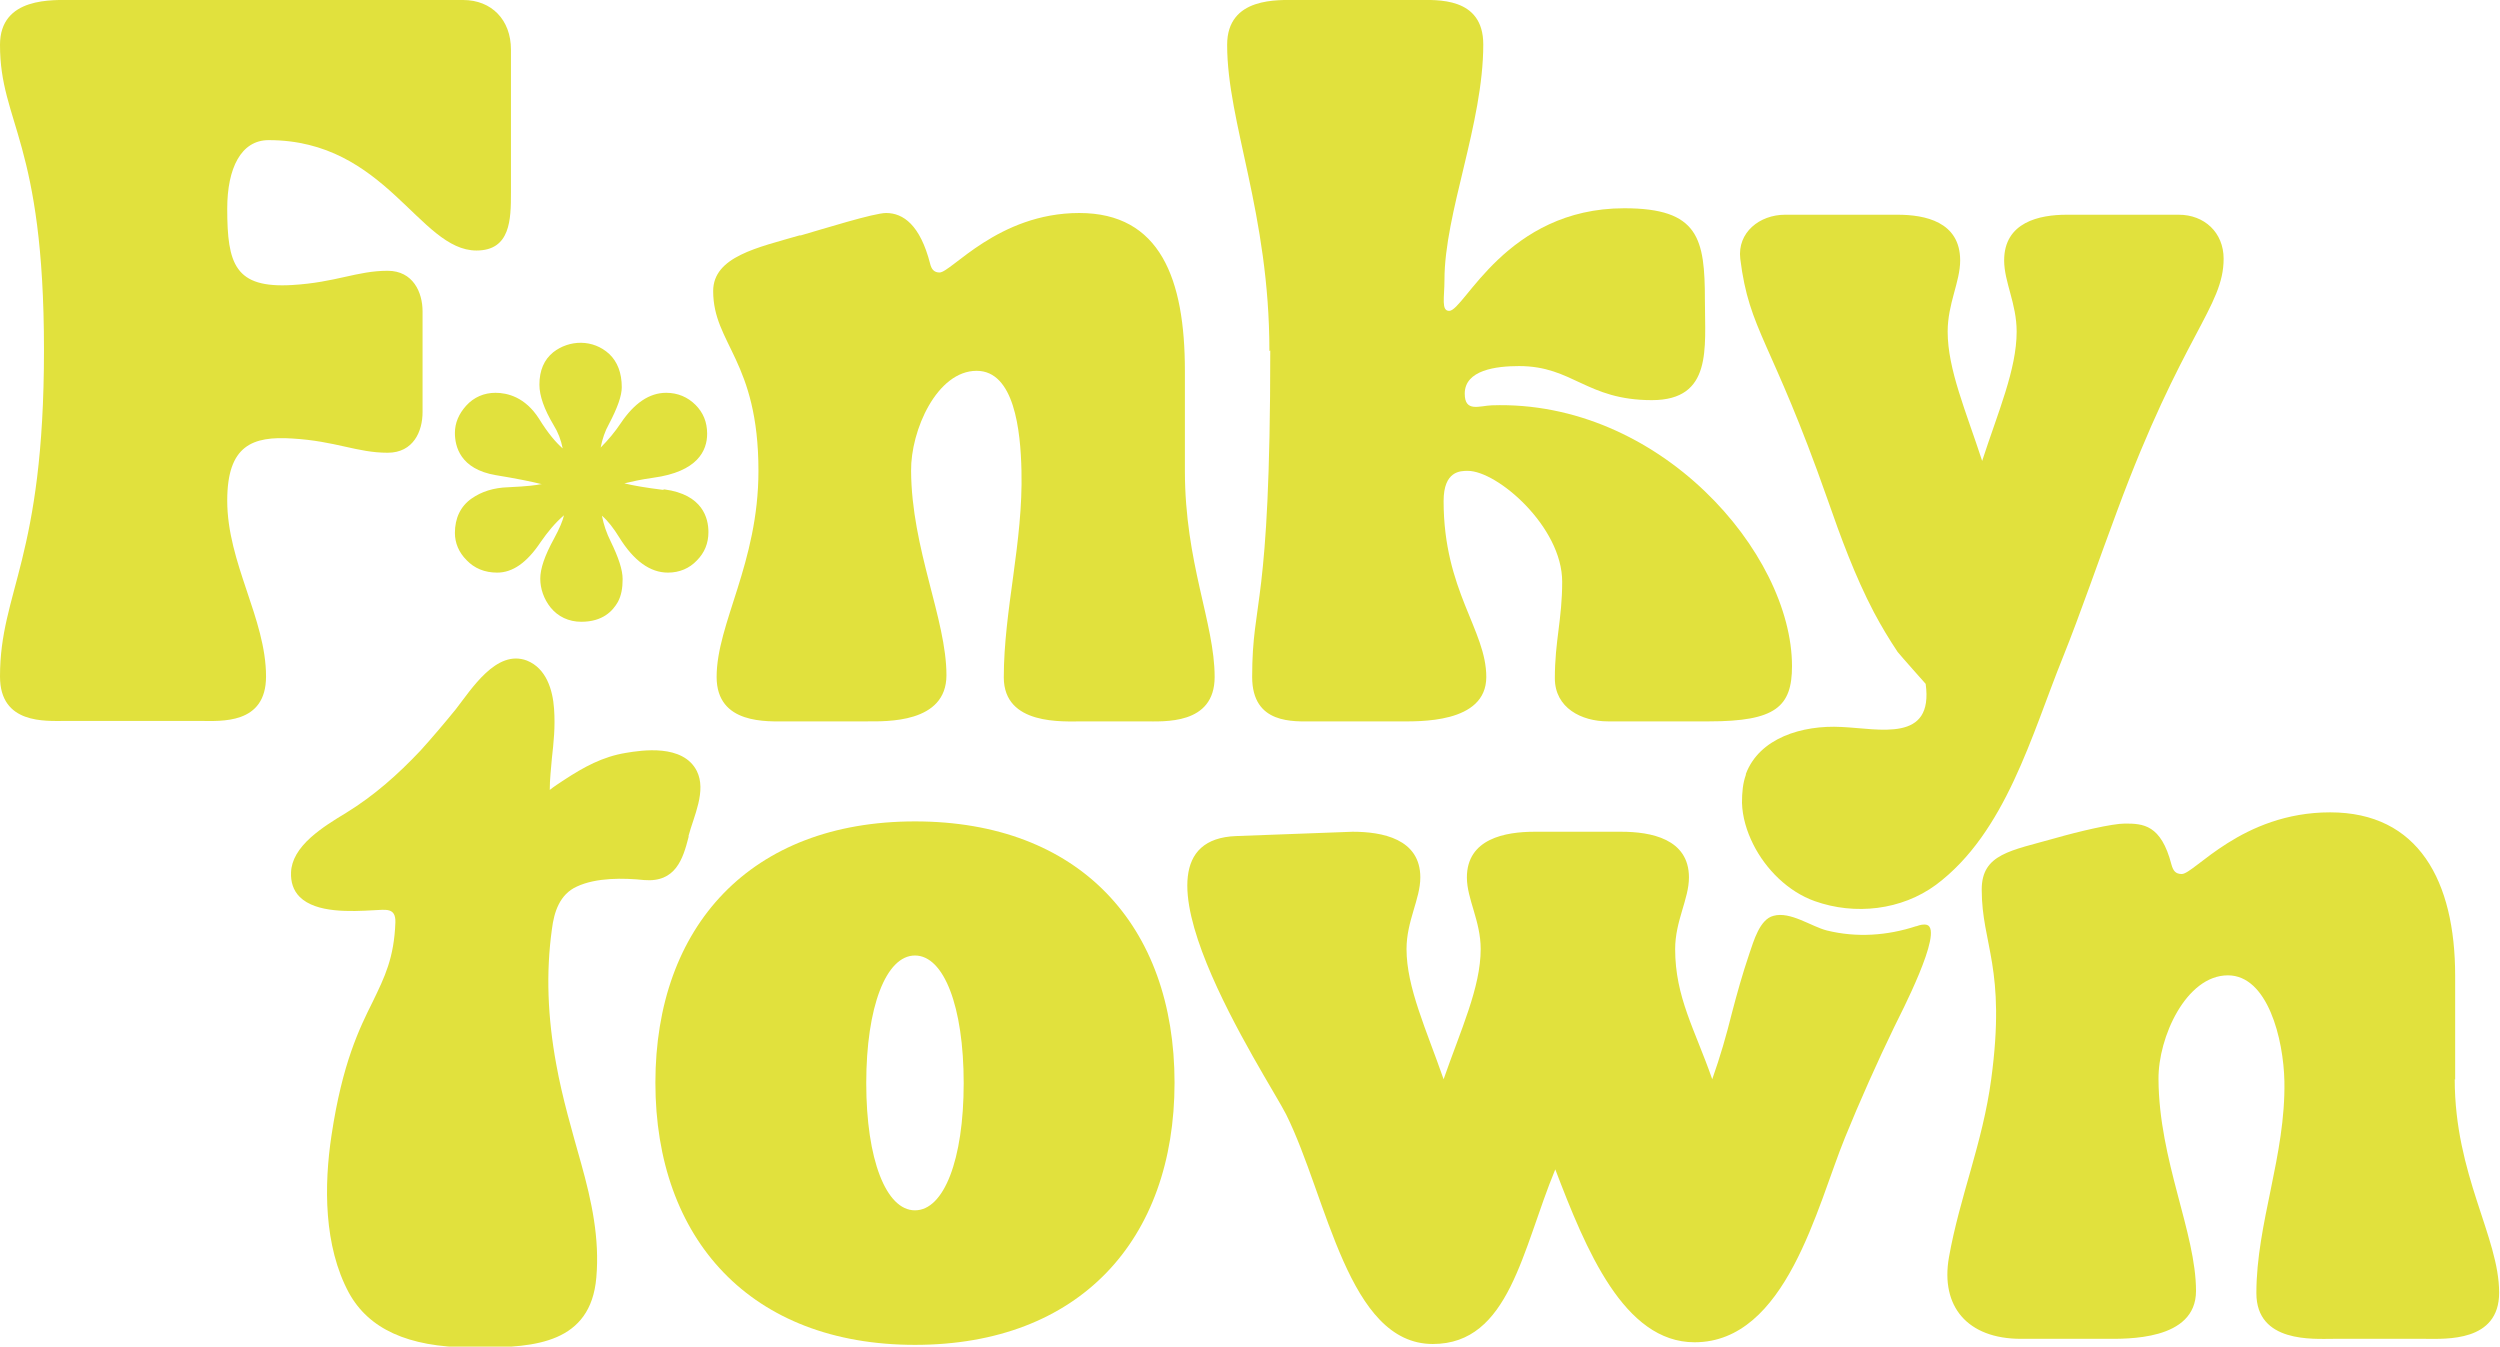
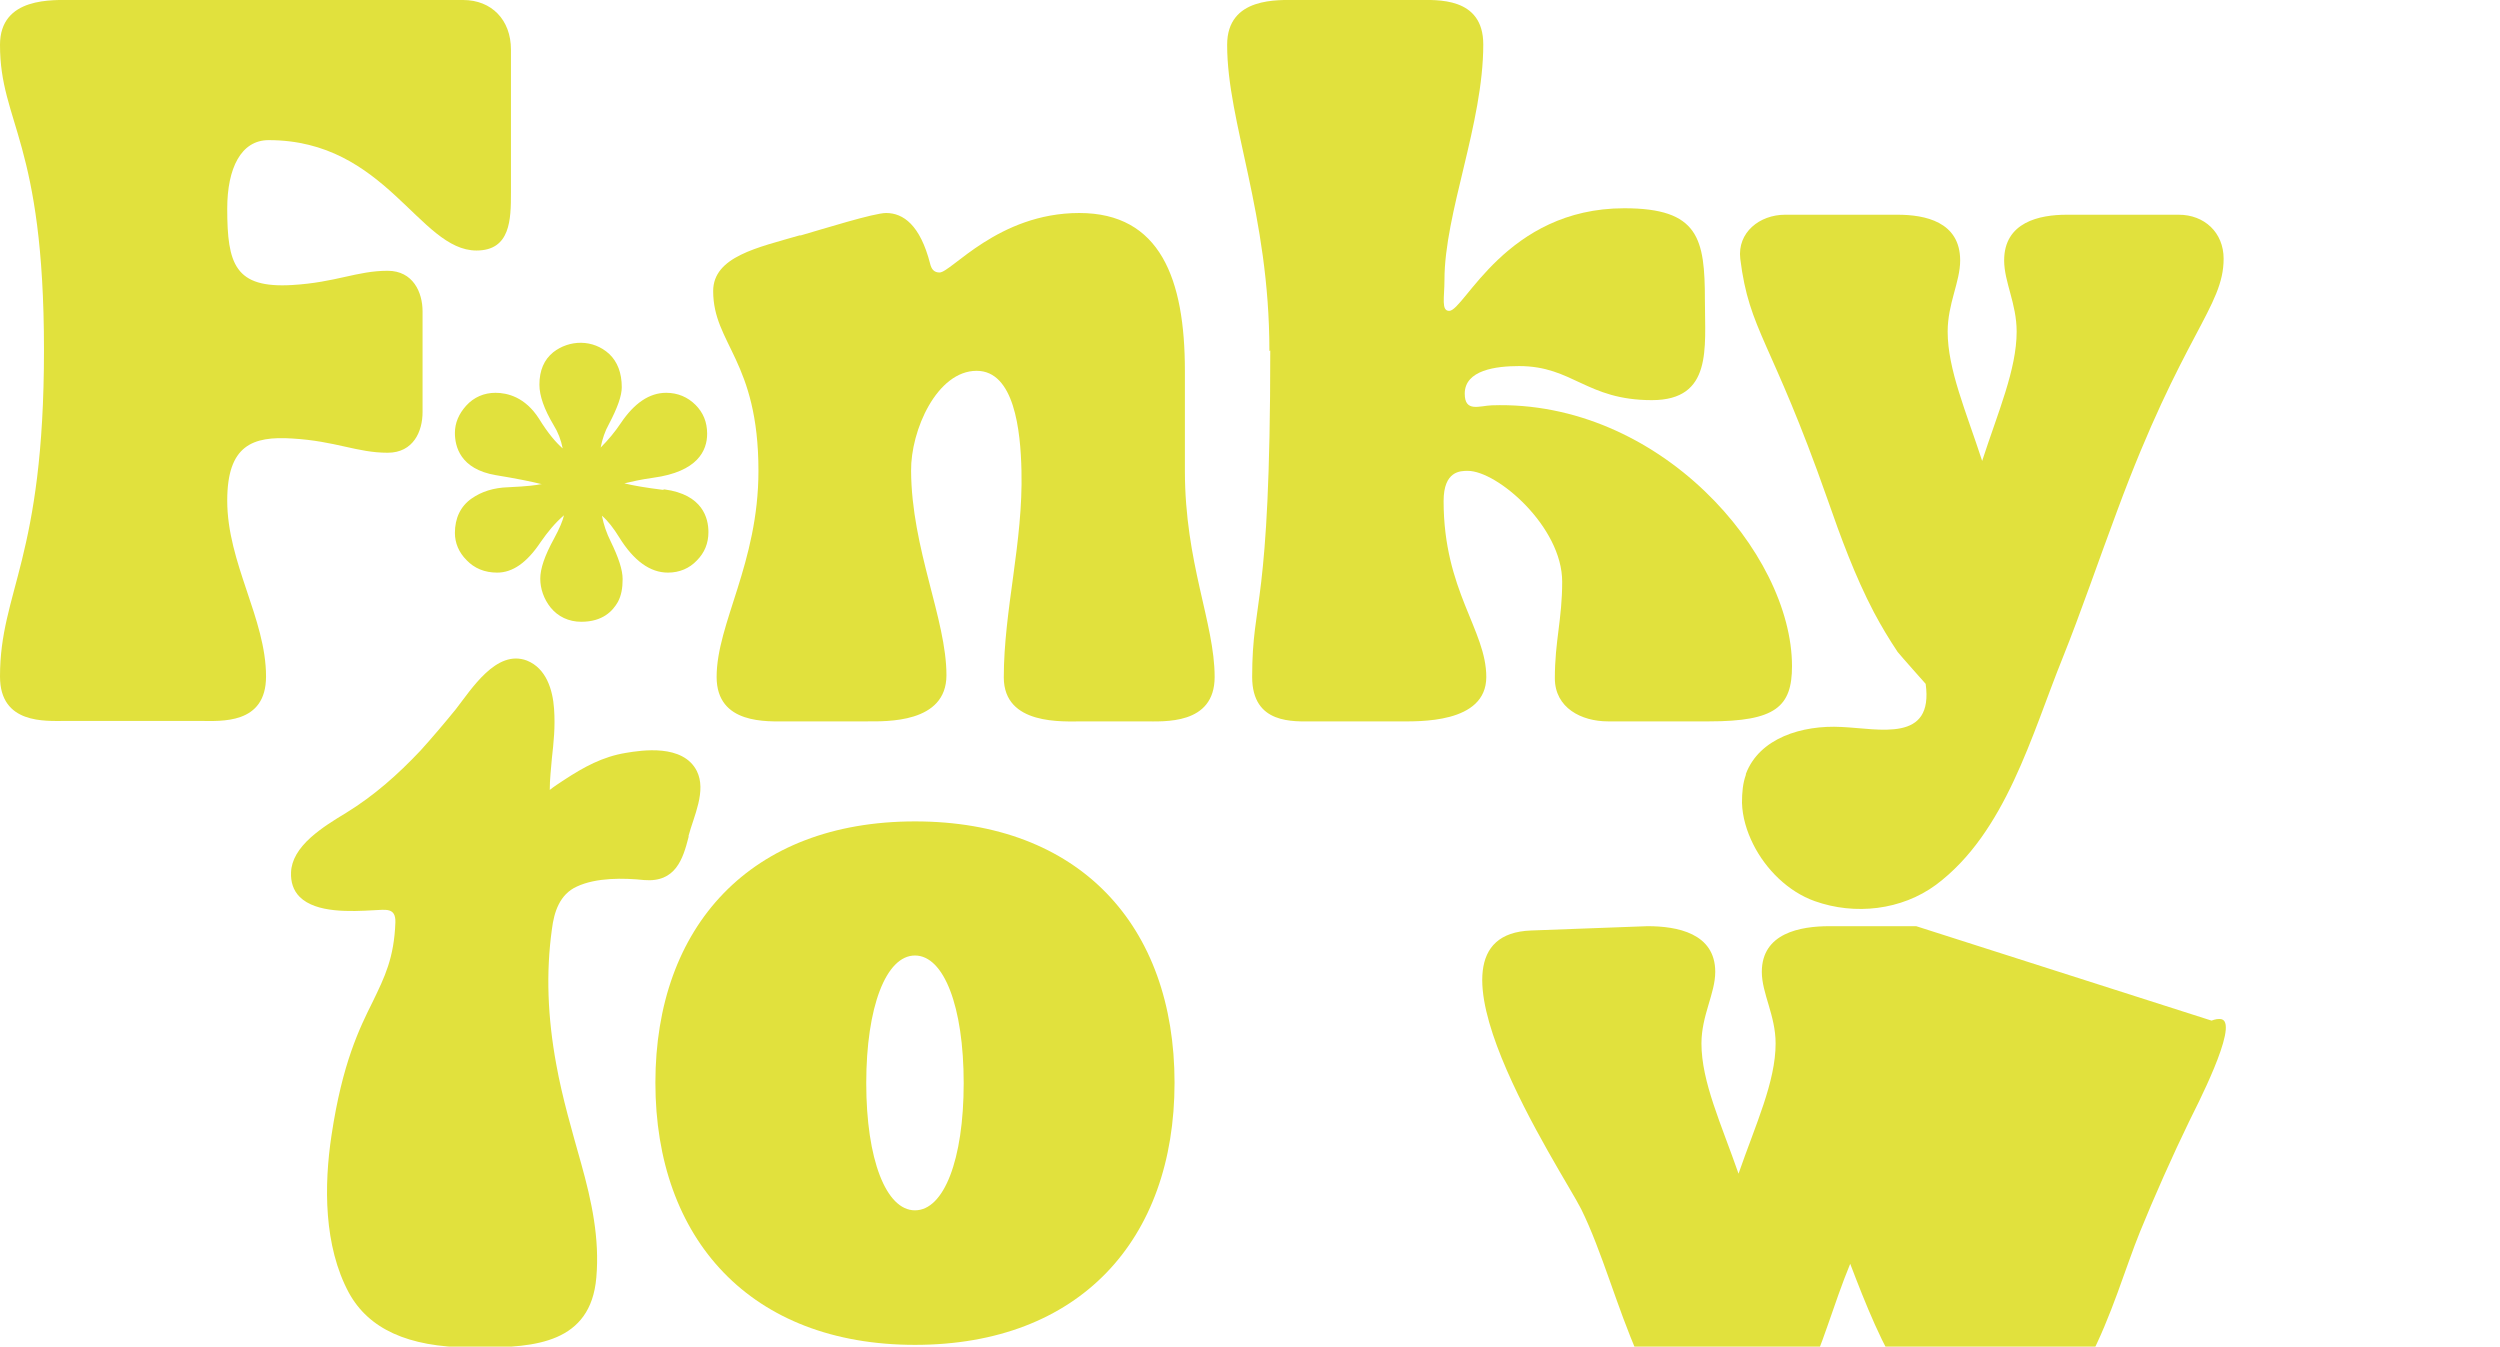
<svg xmlns="http://www.w3.org/2000/svg" id="Layer_2" viewBox="0 0 57.98 31.23">
  <defs>
    <style>.cls-1{fill:#e1e13d;}</style>
  </defs>
  <g id="Layer_1-2">
    <path class="cls-1" d="M18.57,5.46c.52-.15,1.7-.52,1.98-.52.4,0,.79.28,1.02,1.17.03.13.09.21.22.21.27,0,1.36-1.38,3.24-1.38s2.45,1.53,2.45,3.66v2.32c0,2.14.69,3.53.69,4.78,0,1.12-1.18,1.03-1.63,1.03h-1.43c-.45,0-1.83.1-1.83-1.02,0-1.56.45-3.13.41-4.79-.02-.95-.17-2.32-1.04-2.32-.92,0-1.53,1.38-1.52,2.32.01,1.81.82,3.44.82,4.74,0,1.12-1.4,1.07-1.85,1.07h-1.85c-.45,0-1.63.08-1.63-1.03,0-1.24.97-2.64.97-4.78,0-2.56-1.05-2.94-1.05-4.17,0-.8,1.04-1.01,2-1.29Z" />
    <path class="cls-1" d="M0,1.04C0-.08,1.23,0,1.7,0h9.04c.66,0,1.11.46,1.11,1.15v3.32c0,.62-.01,1.34-.8,1.34-1.33,0-2.1-2.56-4.82-2.56-.64,0-.96.65-.96,1.59,0,1.29.18,1.85,1.51,1.77,1.01-.06,1.5-.33,2.21-.33.59,0,.81.5.81.94v2.34c0,.44-.21.94-.81.94-.71,0-1.2-.27-2.21-.33-.93-.06-1.51.16-1.51,1.44,0,1.45.9,2.74.9,4.08,0,1.12-1.05,1.03-1.52,1.03H1.52c-.47,0-1.52.08-1.52-1.03,0-1.98,1.02-2.72,1.02-7.57S0,2.86,0,1.04Z" />
    <path class="cls-1" d="M29.44,8.14c0-3.2-.98-5.29-.98-7.1C28.46-.08,29.65,0,30.1,0h2.77c.45,0,1.53-.08,1.53,1.03,0,1.84-.9,3.91-.9,5.46,0,.41-.08.72.11.72.35,0,1.32-2.38,4.06-2.38,1.73,0,1.87.7,1.87,2.14,0,1.1.18,2.31-1.23,2.31-1.52,0-1.83-.79-3.08-.79-.53,0-1.26.09-1.26.64,0,.44.34.28.63.27,3.88-.13,6.96,3.42,6.96,6.05,0,.94-.38,1.28-1.92,1.28h-2.35c-.61,0-1.23-.31-1.23-1,0-.87.17-1.36.17-2.24,0-1.27-1.5-2.57-2.19-2.57-.17,0-.56,0-.56.7,0,2.08.99,2.99.99,4.08s-1.58,1.03-2.03,1.03h-1.98c-.45,0-1.42.08-1.42-1.03,0-1.85.42-1.51.42-7.57Z" />
    <path class="cls-1" d="M40.49,17.95c.31-.83,1.3-1.14,2.22-1.09.88.04,2.14.37,1.95-1,0,0-.57-.64-.65-.74-.2-.3-.38-.6-.55-.92-.44-.84-.77-1.74-1.08-2.63-1.3-3.7-1.81-3.88-2.02-5.57-.07-.61.45-1.02,1.04-1.02h2.61c.63,0,1.45.16,1.45,1.06,0,.5-.29,1-.29,1.65,0,.88.43,1.86.8,3,.37-1.14.8-2.12.8-3,0-.65-.29-1.15-.29-1.65,0-.89.82-1.06,1.45-1.06h2.6c.59,0,1.04.41,1.04,1.02,0,1.12-.95,1.74-2.47,5.85-.43,1.15-.85,2.38-1.26,3.4-.72,1.78-1.32,4.06-2.94,5.27-.8.59-1.88.71-2.81.38-.62-.22-1.14-.74-1.43-1.32-.15-.3-.25-.63-.26-.96,0-.24.02-.46.09-.65Z" />
    <path class="cls-1" d="M15.37,11.36c-.4-.05-.69-.1-.89-.15.17-.04.38-.09.67-.13,1.03-.14,1.25-.63,1.25-1.02,0-.27-.09-.49-.27-.67-.18-.18-.41-.28-.68-.28-.39,0-.74.24-1.05.7-.14.21-.3.4-.47.57.04-.2.1-.38.19-.54.2-.38.3-.66.3-.86,0-.33-.1-.59-.29-.77-.38-.35-.93-.33-1.3-.04-.21.17-.32.42-.32.75,0,.26.11.57.33.94.1.16.17.34.21.54-.16-.14-.34-.35-.55-.69-.32-.5-.73-.6-1.01-.6-.26,0-.5.1-.68.3-.17.19-.26.4-.26.63,0,.31.12.84.95.98.49.08.83.15,1.07.21,0,0-.02,0-.03,0-.09.02-.3.05-.75.07-.34.01-.62.1-.85.26-.26.18-.39.46-.39.8,0,.23.09.45.27.63.18.19.42.29.71.29.36,0,.69-.23,1.01-.71.16-.23.33-.44.54-.62-.03.13-.1.3-.23.54-.22.4-.32.7-.32.93s.08.47.24.67c.17.21.42.33.71.33.5,0,.73-.25.85-.46.08-.15.11-.32.11-.53s-.09-.49-.28-.88c-.09-.18-.16-.38-.2-.59.14.12.27.29.4.5.34.55.72.82,1.13.82.27,0,.5-.1.67-.28.18-.18.27-.4.27-.66,0-.32-.13-.87-1.02-.99Z" />
-     <path class="cls-1" d="M56.94,25.04v-2.41c0-2.2-.85-3.79-2.9-3.79s-3.15,1.43-3.44,1.43c-.15,0-.2-.08-.24-.22-.24-.93-.66-.95-1.08-.95-.29,0-1.06.18-1.62.34-1.02.29-1.7.36-1.7,1.19,0,1.28.57,1.81.22,4.4-.2,1.49-.73,2.72-.98,4.13-.2,1.14.43,1.89,1.67,1.89h1.96c.48,0,2.1.05,2.1-1.11,0-1.35-.86-3.03-.87-4.91-.01-.97.64-2.41,1.61-2.41.92,0,1.29,1.47,1.31,2.46.03,1.72-.65,3.29-.65,4.91,0,1.16,1.32,1.06,1.79,1.06h2.12c.48,0,1.72.08,1.72-1.07,0-1.29-1.03-2.73-1.03-4.95Z" />
    <path class="cls-1" d="M15.97,19.38c.12-.45.42-1.04.19-1.5-.32-.63-1.28-.48-1.64-.42-.55.09-.98.33-1.44.63-.12.08-.23.15-.33.23,0-.25.03-.49.05-.74.04-.36.08-.72.05-1.14-.03-.44-.18-.94-.63-1.12-.71-.27-1.29.67-1.65,1.13-.26.32-.54.65-.82.96-.52.55-1.07,1.04-1.72,1.44-.28.17-.56.34-.82.57-.29.26-.45.53-.46.81-.01.22.05.42.2.57.38.38,1.19.34,1.72.31.27-.01.51-.07.5.28-.03.83-.25,1.27-.52,1.83-.32.64-.71,1.44-.96,3.1-.18,1.18-.18,2.58.4,3.66.46.84,1.37,1.26,2.8,1.27.09,0,.18,0,.27,0,1.24,0,2.54-.1,2.67-1.62.08-.91-.11-1.78-.35-2.64-.21-.75-.44-1.53-.58-2.31-.2-1.09-.24-2.12-.1-3.13.05-.4.18-.81.58-.99.45-.21,1.08-.2,1.56-.15.73.06.9-.49,1.03-1Z" />
    <path class="cls-1" d="M21.22,19.05c-3.81,0-6.02,2.43-6.02,6.06s2.21,6.08,6.02,6.08,6.02-2.43,6.02-6.08-2.21-6.06-6.02-6.06ZM21.22,28.07c-.67,0-1.13-1.18-1.13-2.95s.46-2.96,1.13-2.96,1.13,1.18,1.13,2.96-.46,2.95-1.13,2.95Z" />
-     <path class="cls-1" d="M44.44,21.48c-.67.22-1.38.27-2.07.1-.36-.09-.85-.45-1.24-.34-.32.08-.46.59-.56.88-.16.47-.29.94-.4,1.36-.14.56-.27,1.01-.46,1.55-.4-1.15-.86-1.9-.86-3.02,0-.65.32-1.16.32-1.66,0-.9-.89-1.06-1.57-1.06h-2.01c-.68,0-1.57.16-1.57,1.06,0,.5.32,1.01.32,1.66,0,.89-.46,1.87-.86,3.02-.4-1.15-.86-2.13-.86-3.02,0-.65.32-1.16.32-1.66,0-.9-.89-1.06-1.57-1.06,0,0-2.7.1-2.7.1-2.95.11.74,5.62,1.16,6.46.96,1.94,1.43,5.32,3.4,5.32,1.78,0,2.07-2.19,2.84-4.05.71,1.86,1.59,4.01,3.23,4.01,2.13,0,2.84-3.16,3.49-4.75.32-.79.77-1.8,1.14-2.56.13-.27,1.16-2.24.76-2.37-.08-.02-.16,0-.24.03Z" />
+     <path class="cls-1" d="M44.44,21.48h-2.01c-.68,0-1.57.16-1.57,1.06,0,.5.32,1.01.32,1.66,0,.89-.46,1.87-.86,3.02-.4-1.15-.86-2.13-.86-3.02,0-.65.32-1.16.32-1.66,0-.9-.89-1.06-1.57-1.06,0,0-2.7.1-2.7.1-2.95.11.74,5.62,1.16,6.46.96,1.94,1.43,5.32,3.4,5.32,1.78,0,2.07-2.19,2.84-4.05.71,1.86,1.59,4.01,3.23,4.01,2.13,0,2.84-3.16,3.49-4.75.32-.79.77-1.8,1.14-2.56.13-.27,1.16-2.24.76-2.37-.08-.02-.16,0-.24.03Z" />
  </g>
</svg>